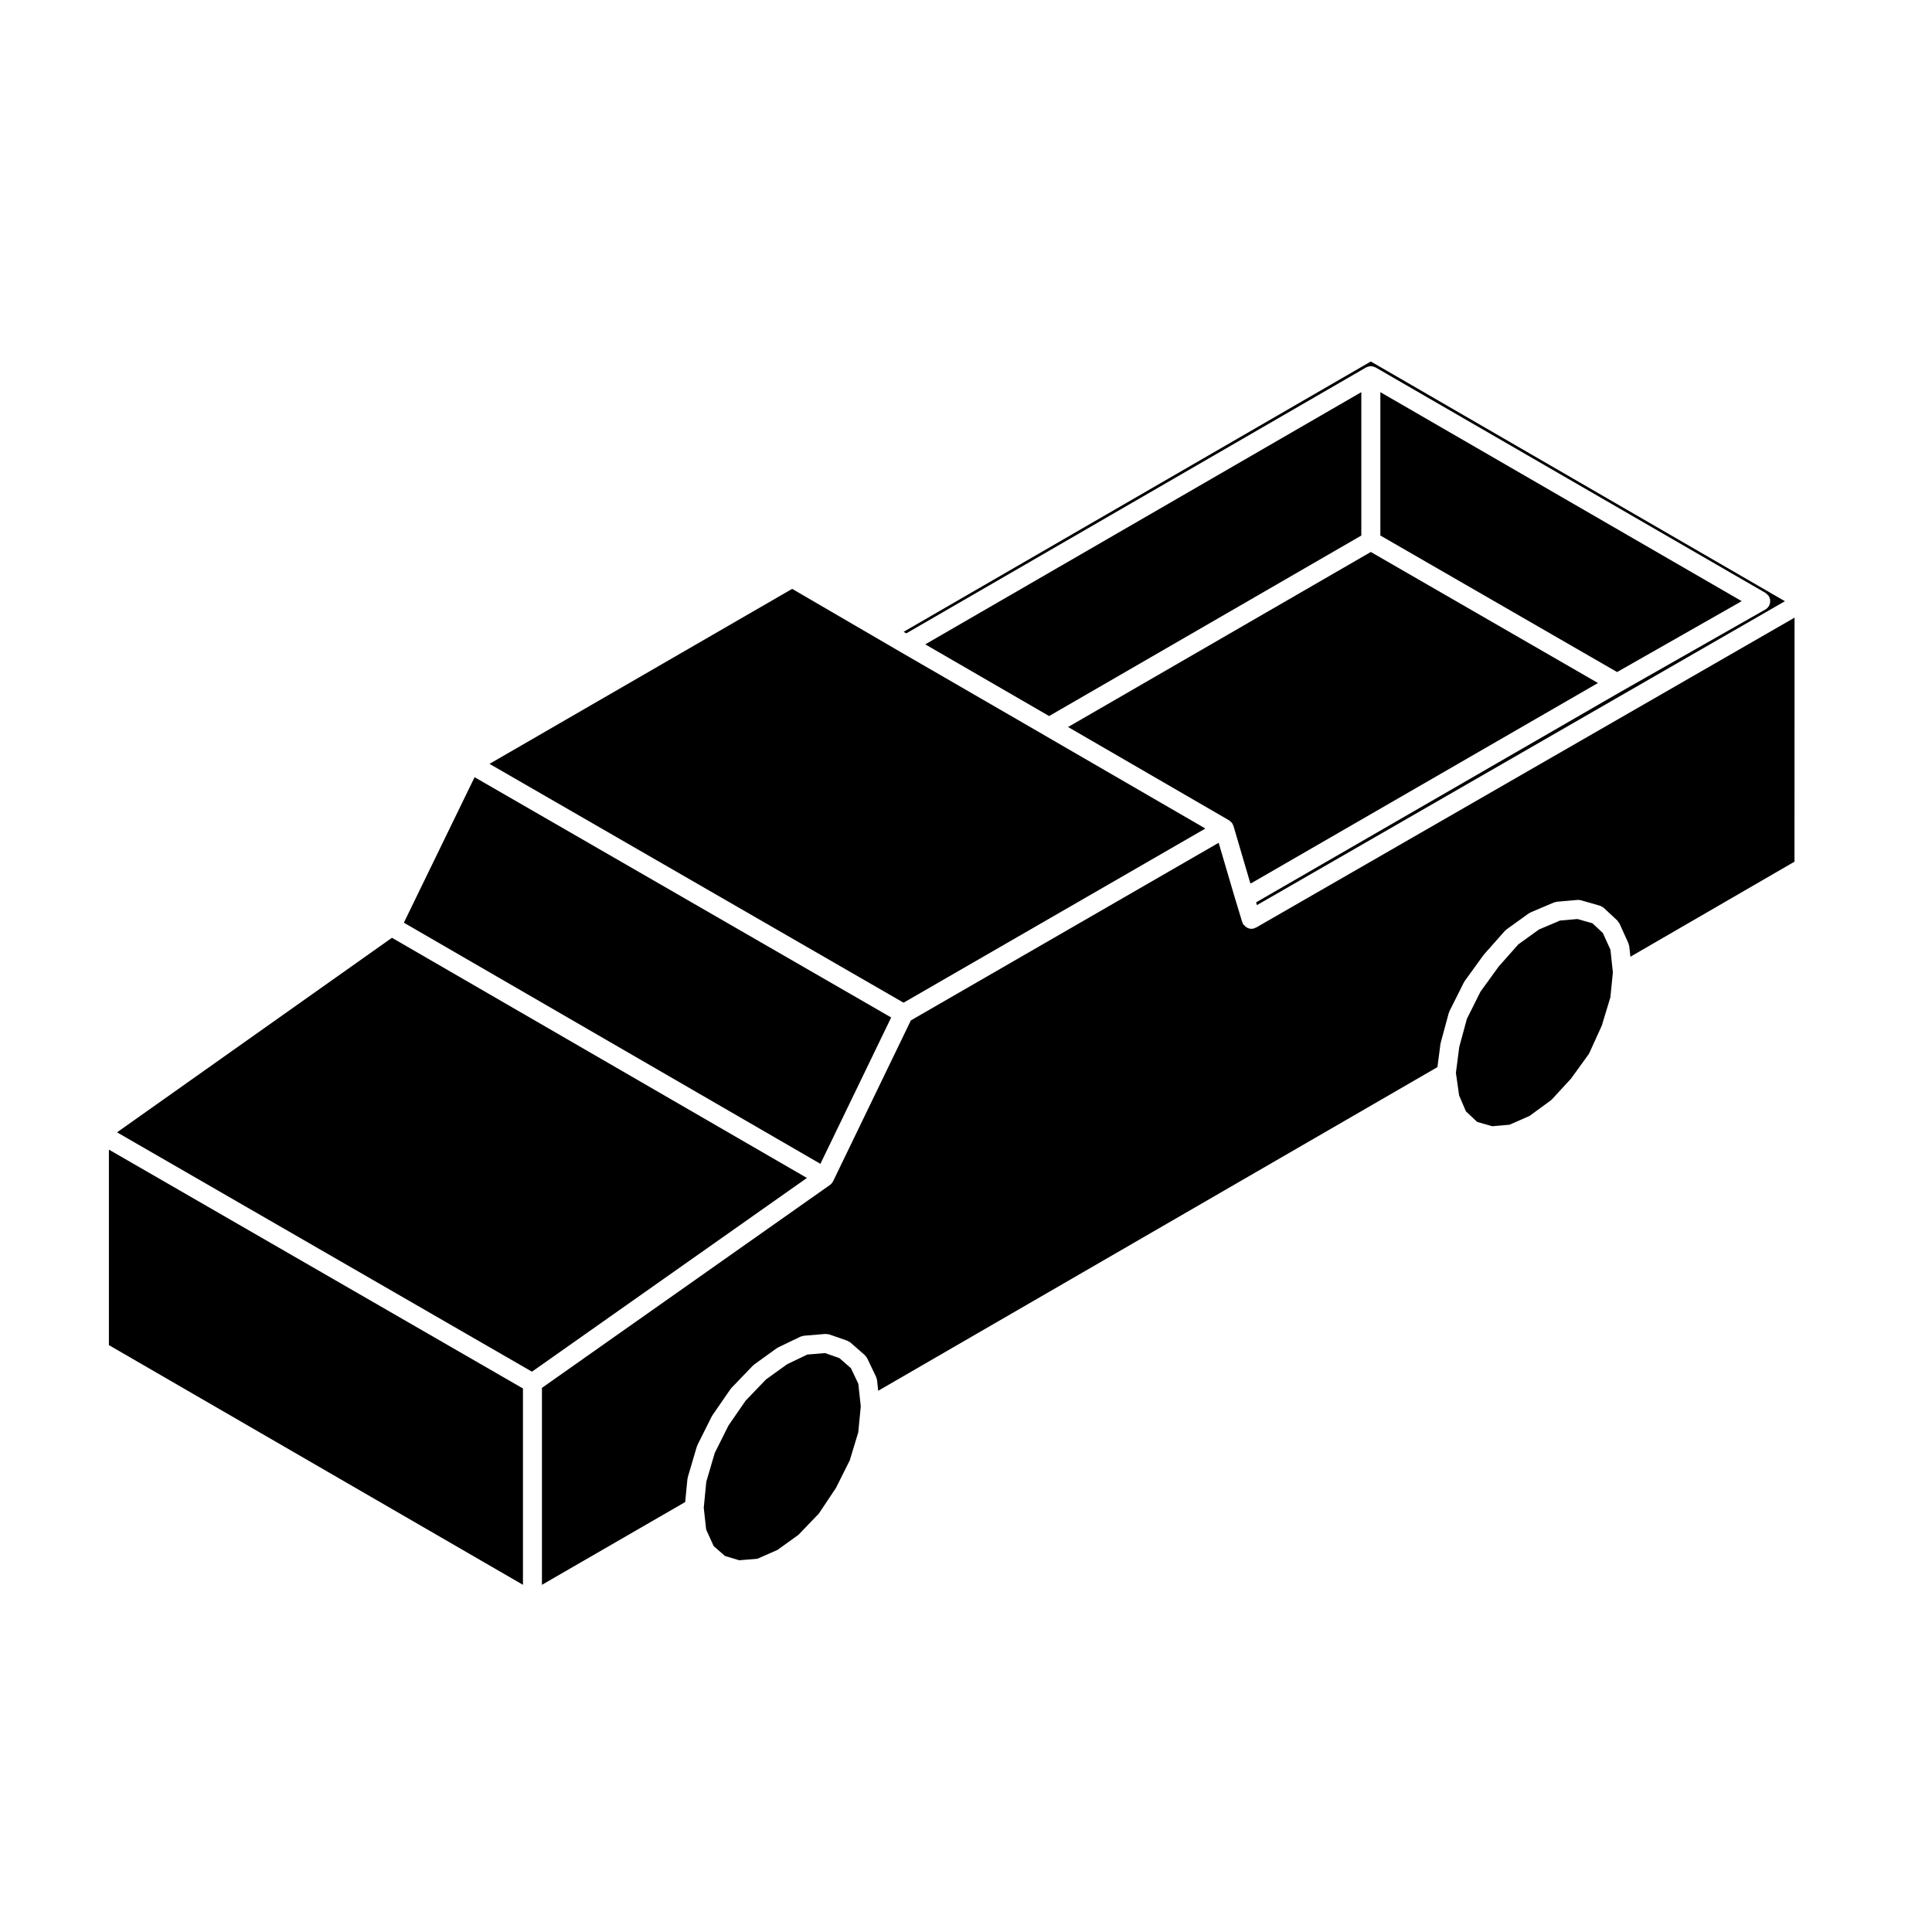
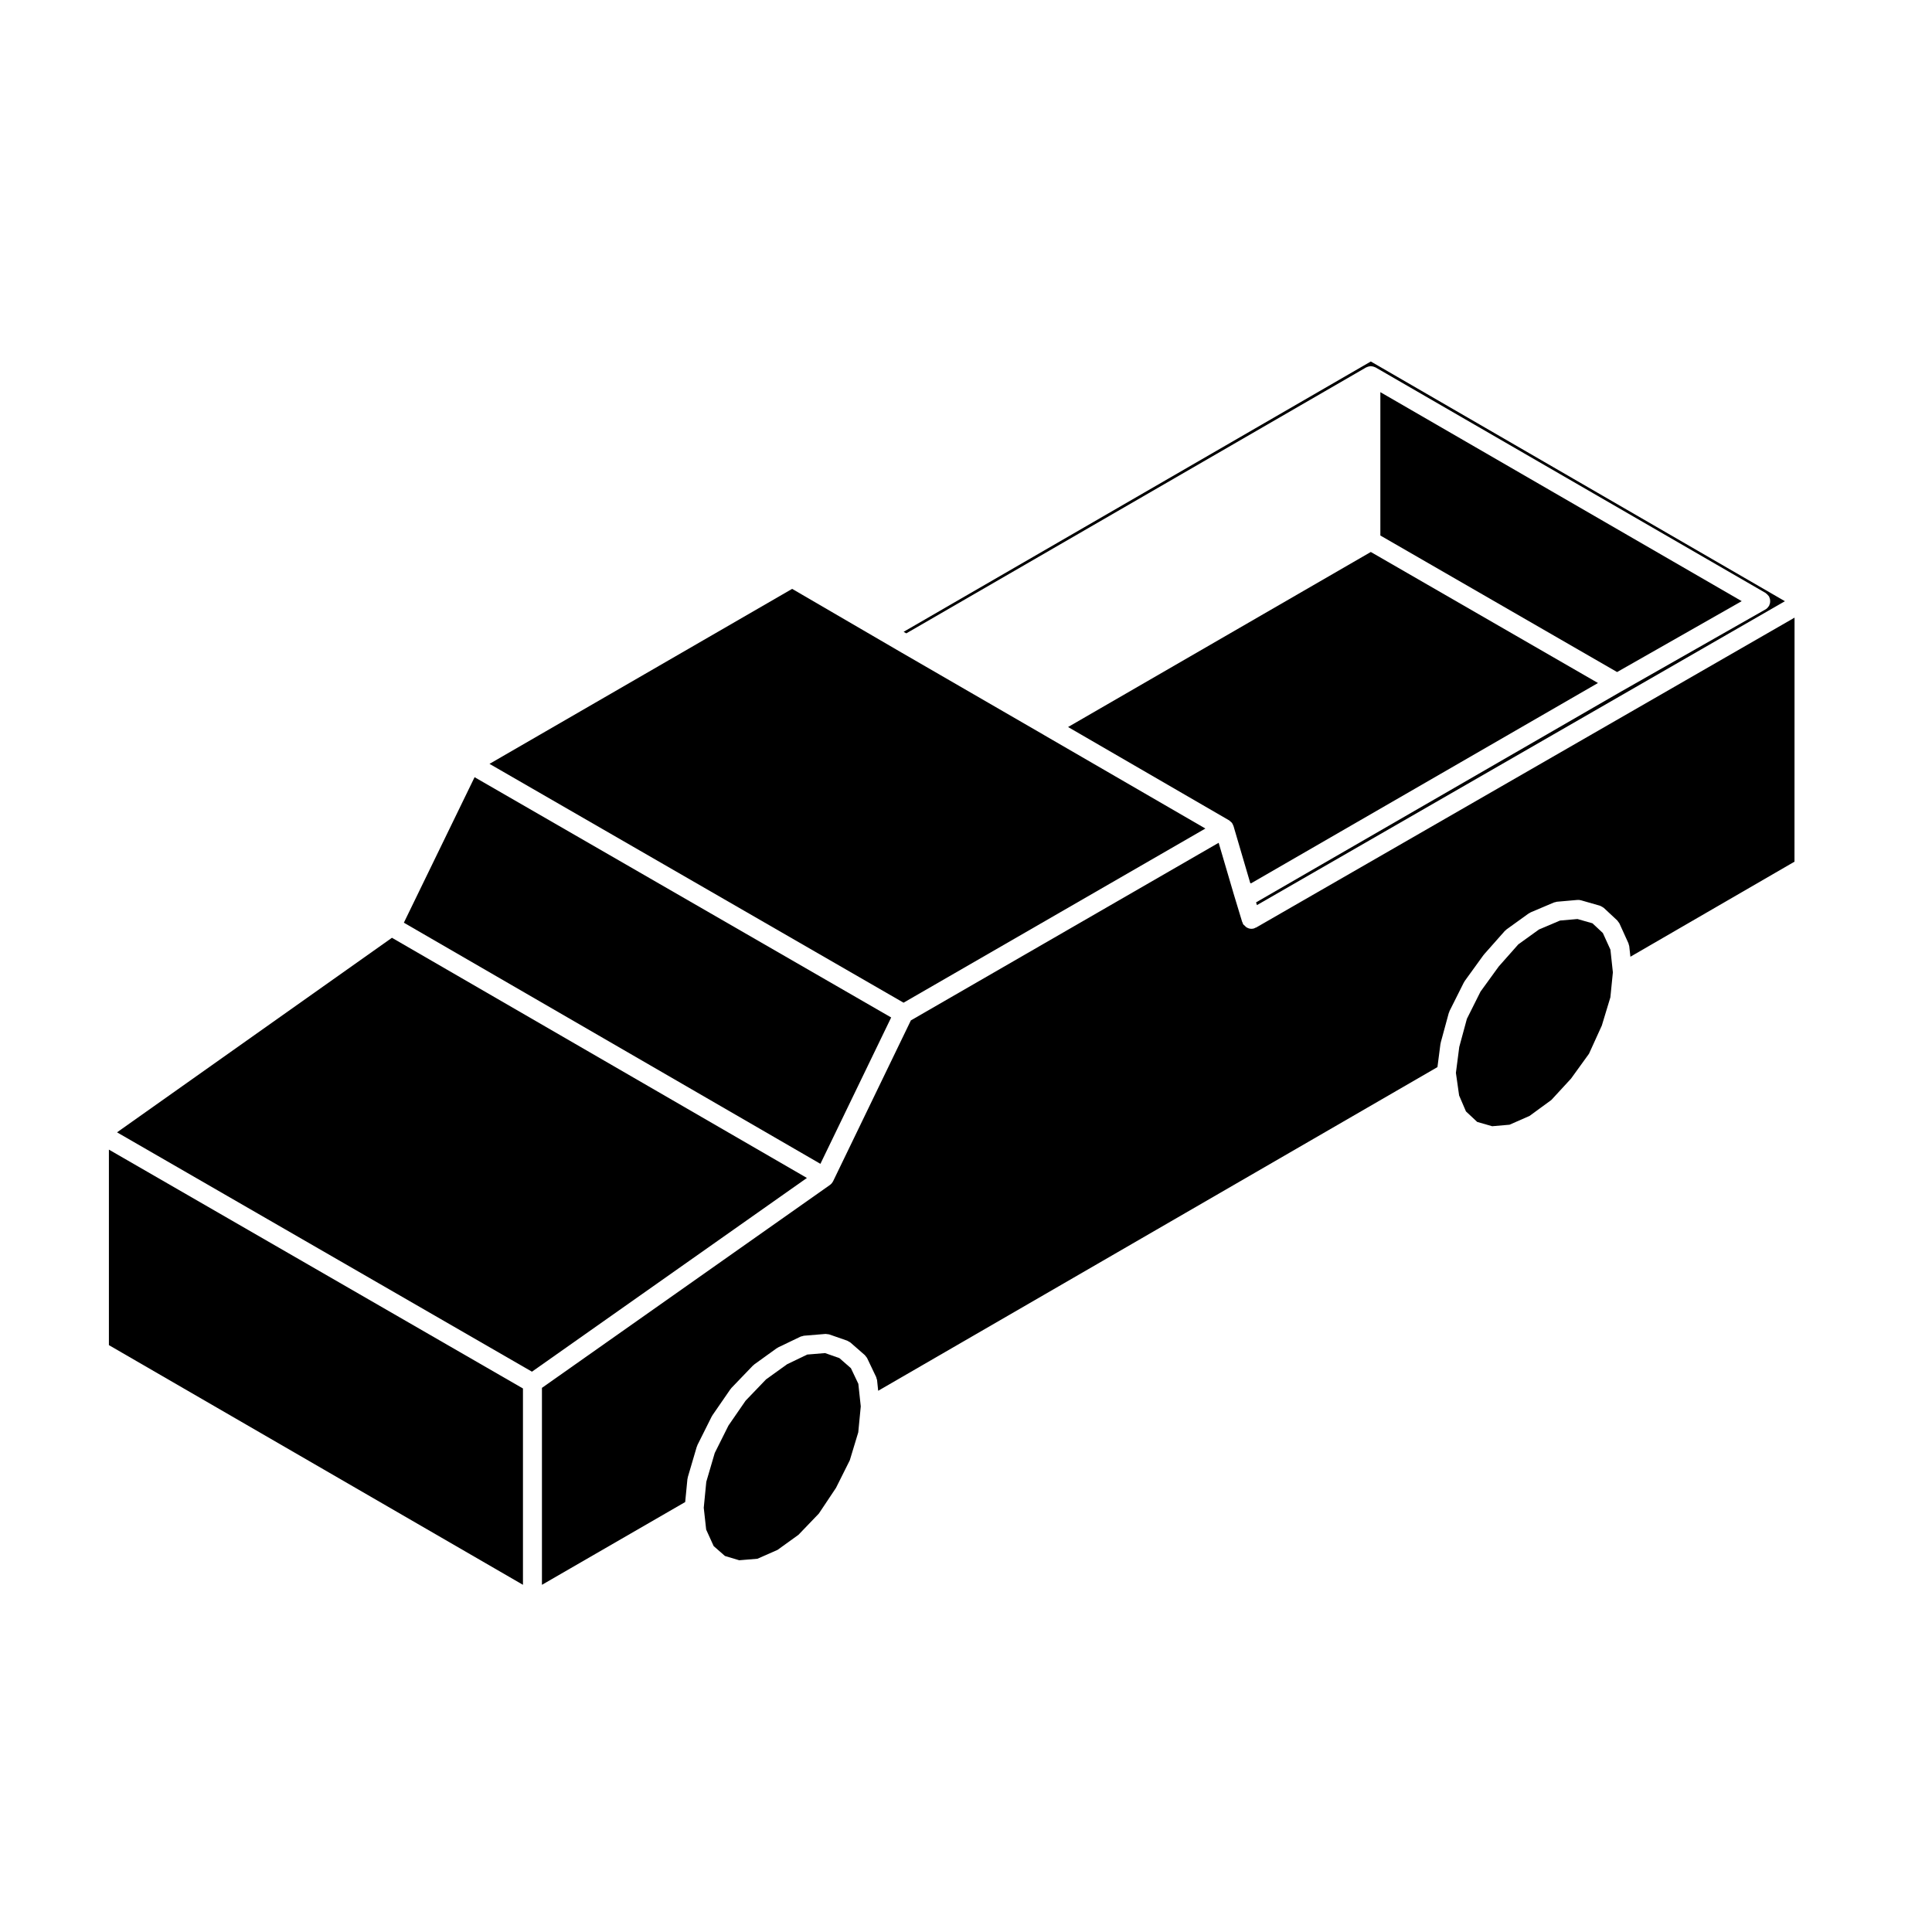
<svg xmlns="http://www.w3.org/2000/svg" fill="#000000" width="800px" height="800px" version="1.1" viewBox="144 144 512 512">
  <g>
-     <path d="m389.2 314.76 32.828 19 82.734-47.836v-38z" />
    <path d="m463.44 363.57-42.668-24.719-0.008-0.012-37.828-21.887-0.008-0.004-0.016-0.012h-0.008l-5.68-3.312-0.031-0.016-23.266-13.551-80.203 46.375 109.73 63.293z" />
    <path d="m605.57 303.31-95.762-55.387v37.992l62.738 36.184z" />
    <path d="m469.68 361.37 0.051 0.023c0.039 0.023 0.07 0.07 0.105 0.102 0.117 0.074 0.215 0.172 0.324 0.273 0.09 0.086 0.195 0.156 0.277 0.258 0.051 0.055 0.07 0.121 0.105 0.18 0.031 0.039 0.07 0.066 0.102 0.105 0.051 0.09 0.051 0.188 0.09 0.277 0.039 0.098 0.117 0.168 0.145 0.273l4.449 15.145 0.195 0.098 91.957-53.098-60.199-34.723-80.227 46.387 42.598 24.688c0.008 0 0.02 0.008 0.027 0.012z" />
    <path d="m506.02 241.38c0.051-0.023 0.102-0.023 0.137-0.051 0.105-0.051 0.215-0.09 0.324-0.133 0.102-0.035 0.195-0.066 0.309-0.086 0.117-0.023 0.238-0.039 0.352-0.051 0.051 0 0.09-0.023 0.137-0.023 0.059 0 0.102 0.023 0.156 0.031 0.105 0.004 0.207 0.016 0.309 0.035 0.125 0.02 0.238 0.055 0.352 0.098 0.105 0.035 0.207 0.074 0.309 0.125 0.051 0.02 0.102 0.02 0.137 0.047l103.35 59.766c0.039 0.023 0.07 0.07 0.105 0.102 0.145 0.098 0.266 0.215 0.395 0.344 0.117 0.121 0.227 0.23 0.324 0.371 0.031 0.047 0.07 0.07 0.102 0.121 0.059 0.098 0.059 0.195 0.102 0.293 0.07 0.16 0.125 0.312 0.156 0.484 0.031 0.16 0.039 0.316 0.039 0.48 0 0.16-0.012 0.312-0.039 0.469-0.031 0.176-0.102 0.332-0.168 0.492-0.039 0.098-0.039 0.195-0.102 0.289-0.02 0.039-0.059 0.051-0.09 0.09-0.215 0.332-0.484 0.629-0.848 0.84h-0.012l-38.074 21.66-0.02 0.004-96.887 55.961 0.227 0.73 139.92-80.539-109.74-63.527-123.81 71.633 0.707 0.414z" />
    <path d="m357.84 456.17-109.97-63.648-72.855 51.559 109.96 63.43z" />
    <path d="m336.12 556.35 3.777 1.133 4.832-0.398 5.328-2.348 5.539-3.992 5.406-5.633 4.551-6.82 3.648-7.297 2.246-7.414 0.664-6.871-0.645-5.992-1.969-4.137-3.051-2.668-3.797-1.332-4.727 0.391-5.324 2.562-5.586 4.016-5.422 5.648-4.539 6.586-3.637 7.273-2.242 7.641-0.672 6.879 0.641 5.785 1.988 4.371z" />
    <path d="m535.47 441.32 3.973 1.141 4.598-0.398 5.312-2.336 5.773-4.223 5.207-5.652 4.769-6.602 3.394-7.461 2.269-7.481 0.664-6.621-0.648-6.012-2.008-4.414-2.754-2.578-3.977-1.133-4.606 0.402-5.574 2.359-5.492 3.953-5.199 5.875-4.824 6.656-3.606 7.207-2.019 7.441-0.891 6.879 0.852 5.988 1.812 4.223z" />
    <path d="m476.67 389.86c-0.105 0.055-0.207 0.141-0.324 0.176-0.246 0.074-0.492 0.105-0.734 0.105-0.492 0-0.945-0.176-1.359-0.441-0.137-0.086-0.215-0.211-0.324-0.324-0.176-0.16-0.371-0.277-0.504-0.492-0.07-0.125-0.082-0.262-0.125-0.395-0.02-0.055-0.082-0.082-0.102-0.137l-2.383-7.859v-0.016-0.004l-3.859-13.125-81.566 47.07-20.621 42.648c-0.016 0.02-0.039 0.031-0.055 0.059-0.02 0.031-0.016 0.07-0.035 0.105-0.012 0.012-0.02 0.016-0.023 0.023-0.176 0.297-0.406 0.559-0.707 0.77l-76.328 53.777v52.195l37.961-21.938 0.594-6.098c0.004-0.086 0.055-0.152 0.074-0.23 0.012-0.082-0.012-0.156 0.02-0.238l2.383-8.09c0.02-0.074 0.074-0.121 0.102-0.191 0.031-0.082 0.031-0.152 0.059-0.227l3.809-7.617c0.031-0.059 0.082-0.09 0.109-0.145 0.031-0.051 0.035-0.105 0.07-0.156l4.762-6.906c0.039-0.059 0.105-0.09 0.141-0.137 0.051-0.059 0.066-0.125 0.109-0.176l5.719-5.953c0.055-0.059 0.133-0.082 0.191-0.133s0.09-0.121 0.156-0.168l5.953-4.289c0.059-0.047 0.133-0.051 0.195-0.09 0.07-0.039 0.105-0.105 0.18-0.137l5.953-2.856c0.145-0.074 0.301-0.074 0.457-0.117 0.141-0.039 0.273-0.109 0.422-0.121l0.082-0.012h0.016l5.621-0.465c0.012 0 0.016 0.004 0.023 0 0.133-0.012 0.266 0.039 0.398 0.051 0.195 0.02 0.395 0.016 0.57 0.082 0.02 0.004 0.031 0 0.039 0.004l4.715 1.641c0.012 0.004 0.016 0.004 0.02 0.012l0.031 0.012c0.133 0.047 0.227 0.141 0.344 0.203 0.168 0.09 0.336 0.152 0.484 0.281l3.82 3.336v0.004c0.109 0.102 0.176 0.238 0.277 0.352 0.117 0.145 0.258 0.289 0.332 0.453l2.383 4.996c0.059 0.125 0.059 0.258 0.102 0.383 0.047 0.145 0.117 0.277 0.137 0.434l0.297 2.82 148.21-85.777 0.797-6.152c0.012-0.059 0.039-0.105 0.059-0.168 0.012-0.059-0.012-0.117 0.012-0.172l2.137-7.859c0.031-0.086 0.09-0.141 0.117-0.227 0.031-0.082 0.02-0.156 0.059-0.238l3.82-7.621c0.031-0.059 0.09-0.102 0.117-0.156 0.039-0.059 0.051-0.133 0.09-0.191l4.996-6.906c0.031-0.035 0.07-0.055 0.102-0.09 0.031-0.031 0.031-0.074 0.059-0.105l5.481-6.191c0.059-0.074 0.145-0.105 0.215-0.168 0.07-0.066 0.117-0.152 0.195-0.207l5.953-4.289c0.082-0.055 0.168-0.07 0.246-0.109 0.09-0.051 0.145-0.121 0.238-0.16l6.195-2.625c0.125-0.051 0.258-0.047 0.383-0.082s0.246-0.102 0.383-0.109l5.352-0.469c0.02 0 0.039 0 0.059-0.004l0.059-0.004c0.297-0.035 0.59 0.012 0.867 0.086 0.02 0.004 0.031 0 0.051 0.004 0.039 0.012 0.07 0.016 0.102 0.031l4.902 1.402c0.031 0.004 0.051 0.031 0.082 0.039 0.156 0.051 0.297 0.152 0.453 0.23 0.137 0.086 0.297 0.152 0.414 0.262 0.031 0.02 0.059 0.023 0.082 0.047l3.562 3.32 0.012 0.012c0.117 0.105 0.176 0.25 0.266 0.371 0.105 0.141 0.238 0.262 0.309 0.422l0.012 0.016 2.371 5.223c0.059 0.133 0.059 0.266 0.102 0.398 0.031 0.125 0.102 0.238 0.117 0.371l0.309 2.816 43.484-25.191 0.016-64.672-142.7 82.133c-0.062 0.027-0.141 0.02-0.199 0.051z" />
-     <path d="m282.59 511.96-109.73-63.301v51.812l109.73 63.52z" />
+     <path d="m282.59 511.96-109.73-63.301v51.812l109.73 63.52" />
    <path d="m380.17 413.64-110.4-63.676-18.742 38.562 110.39 63.902z" />
  </g>
</svg>